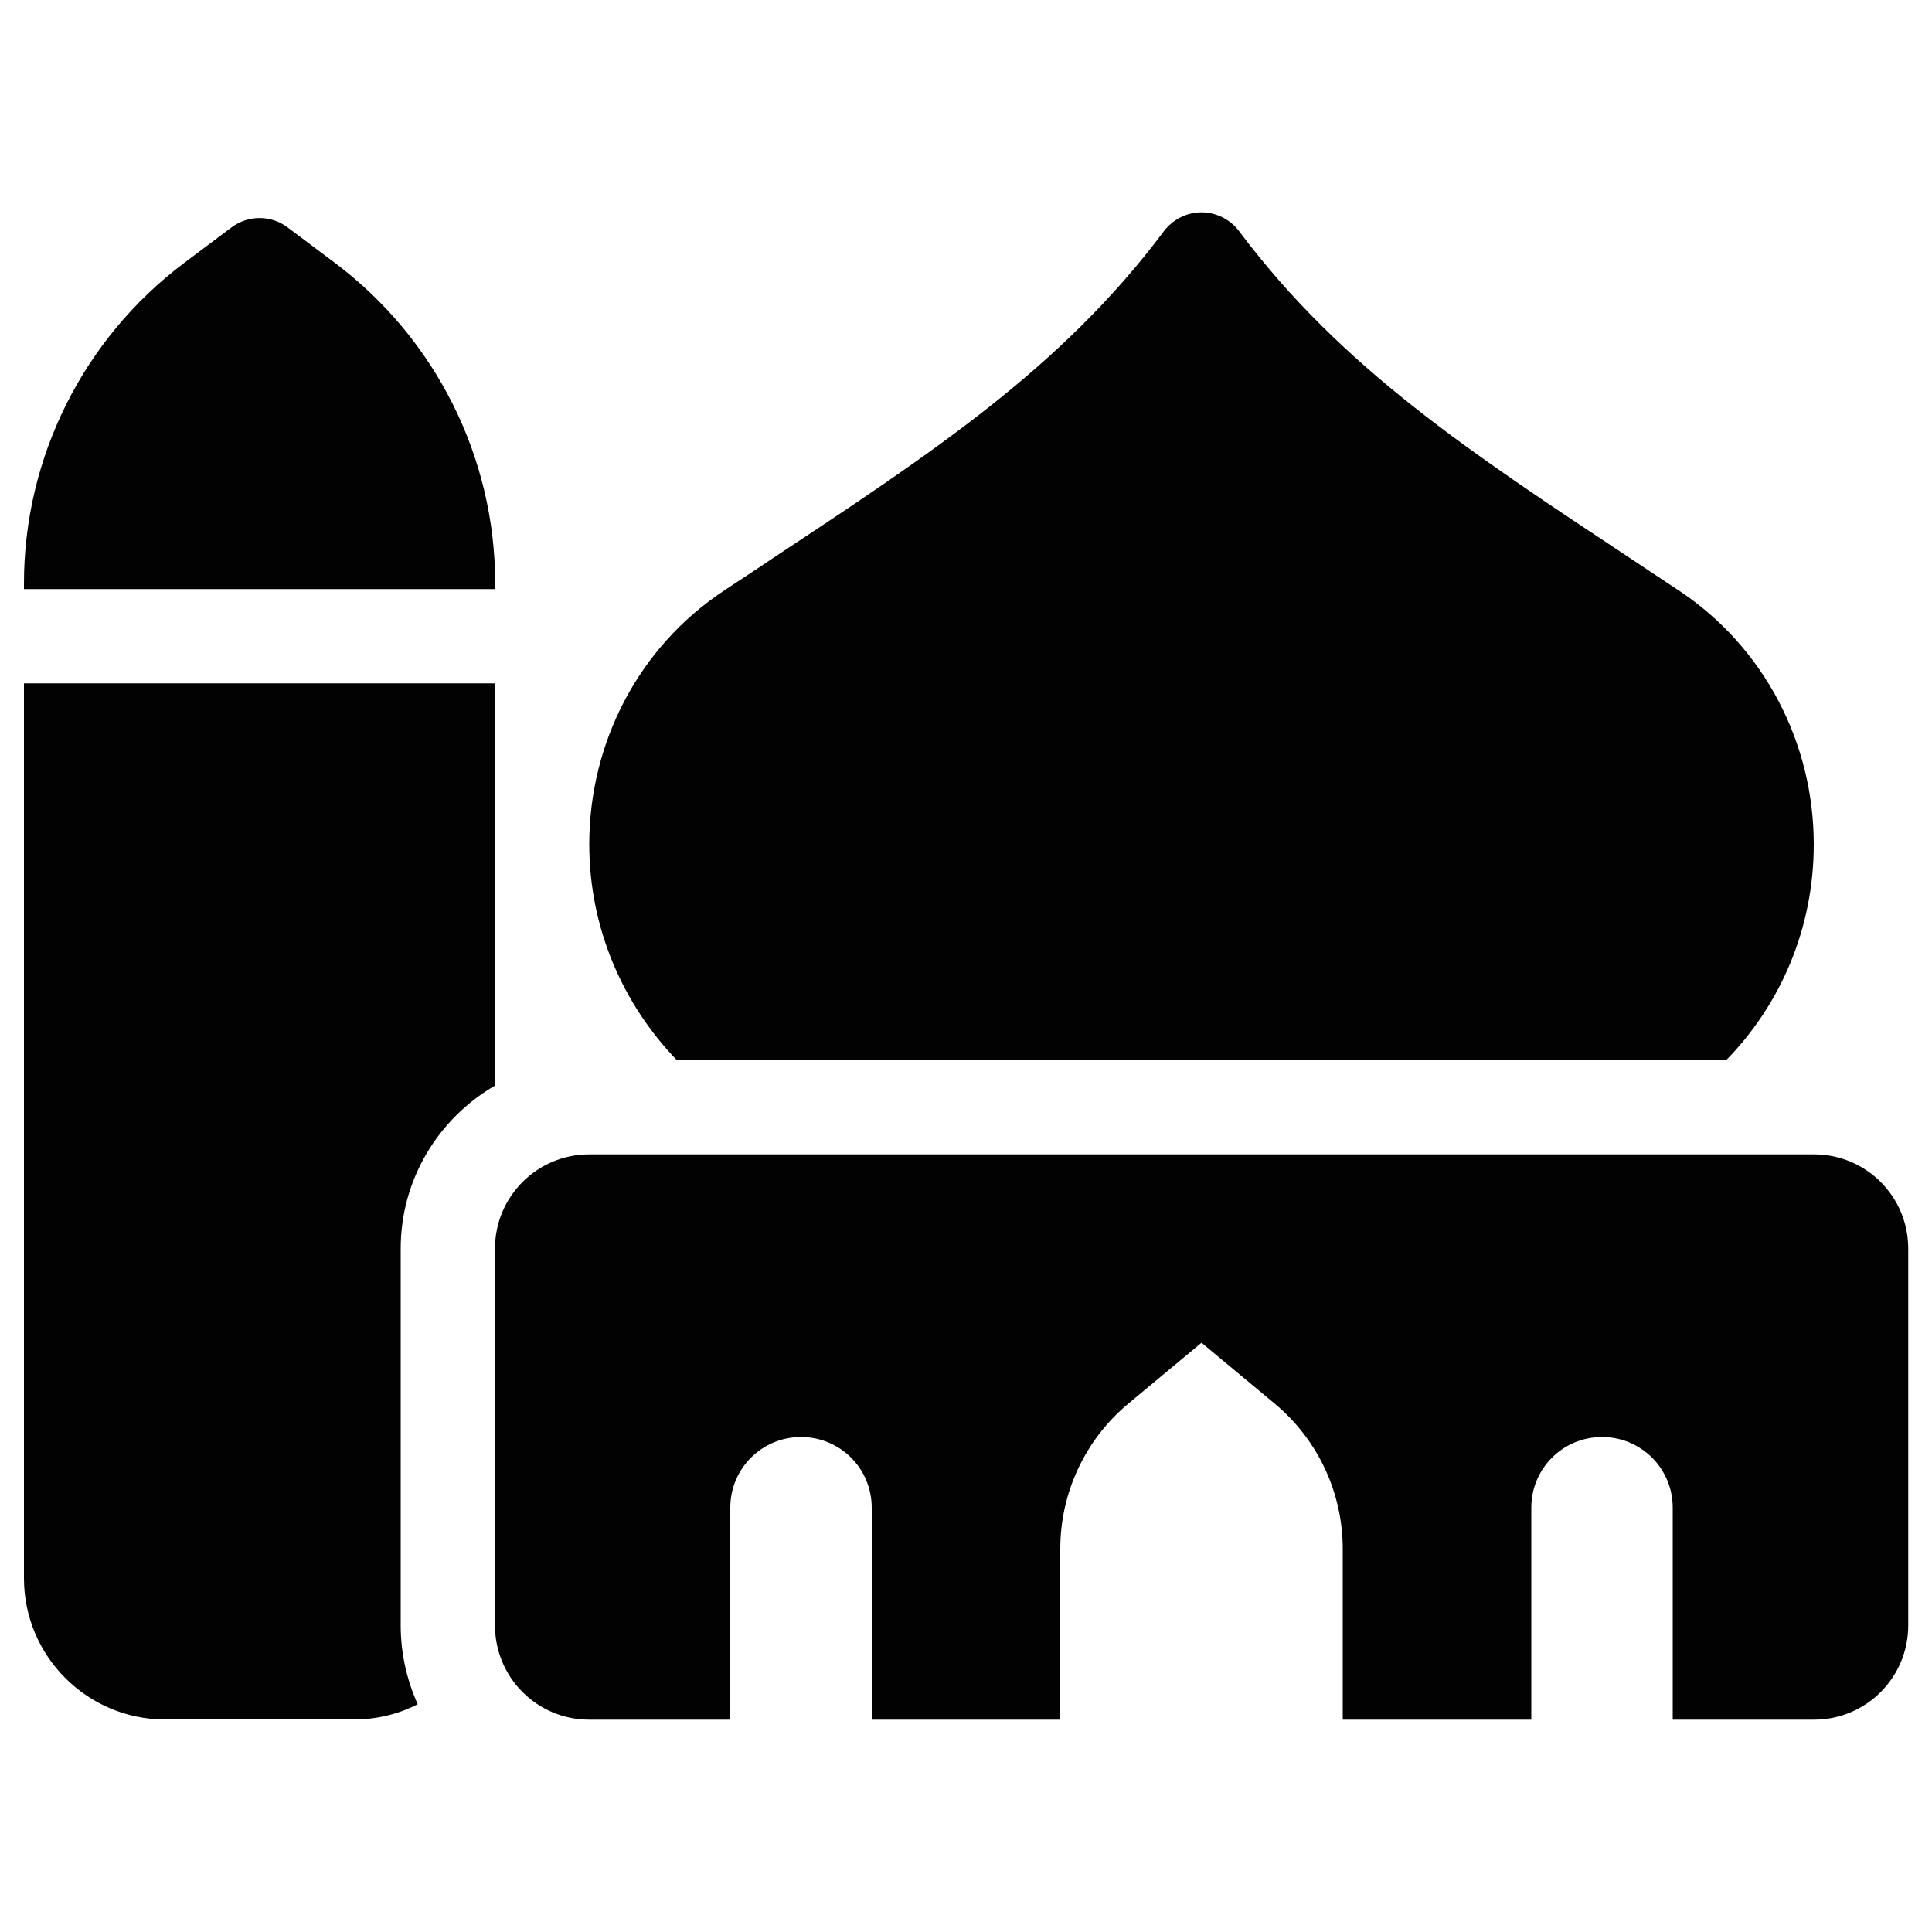
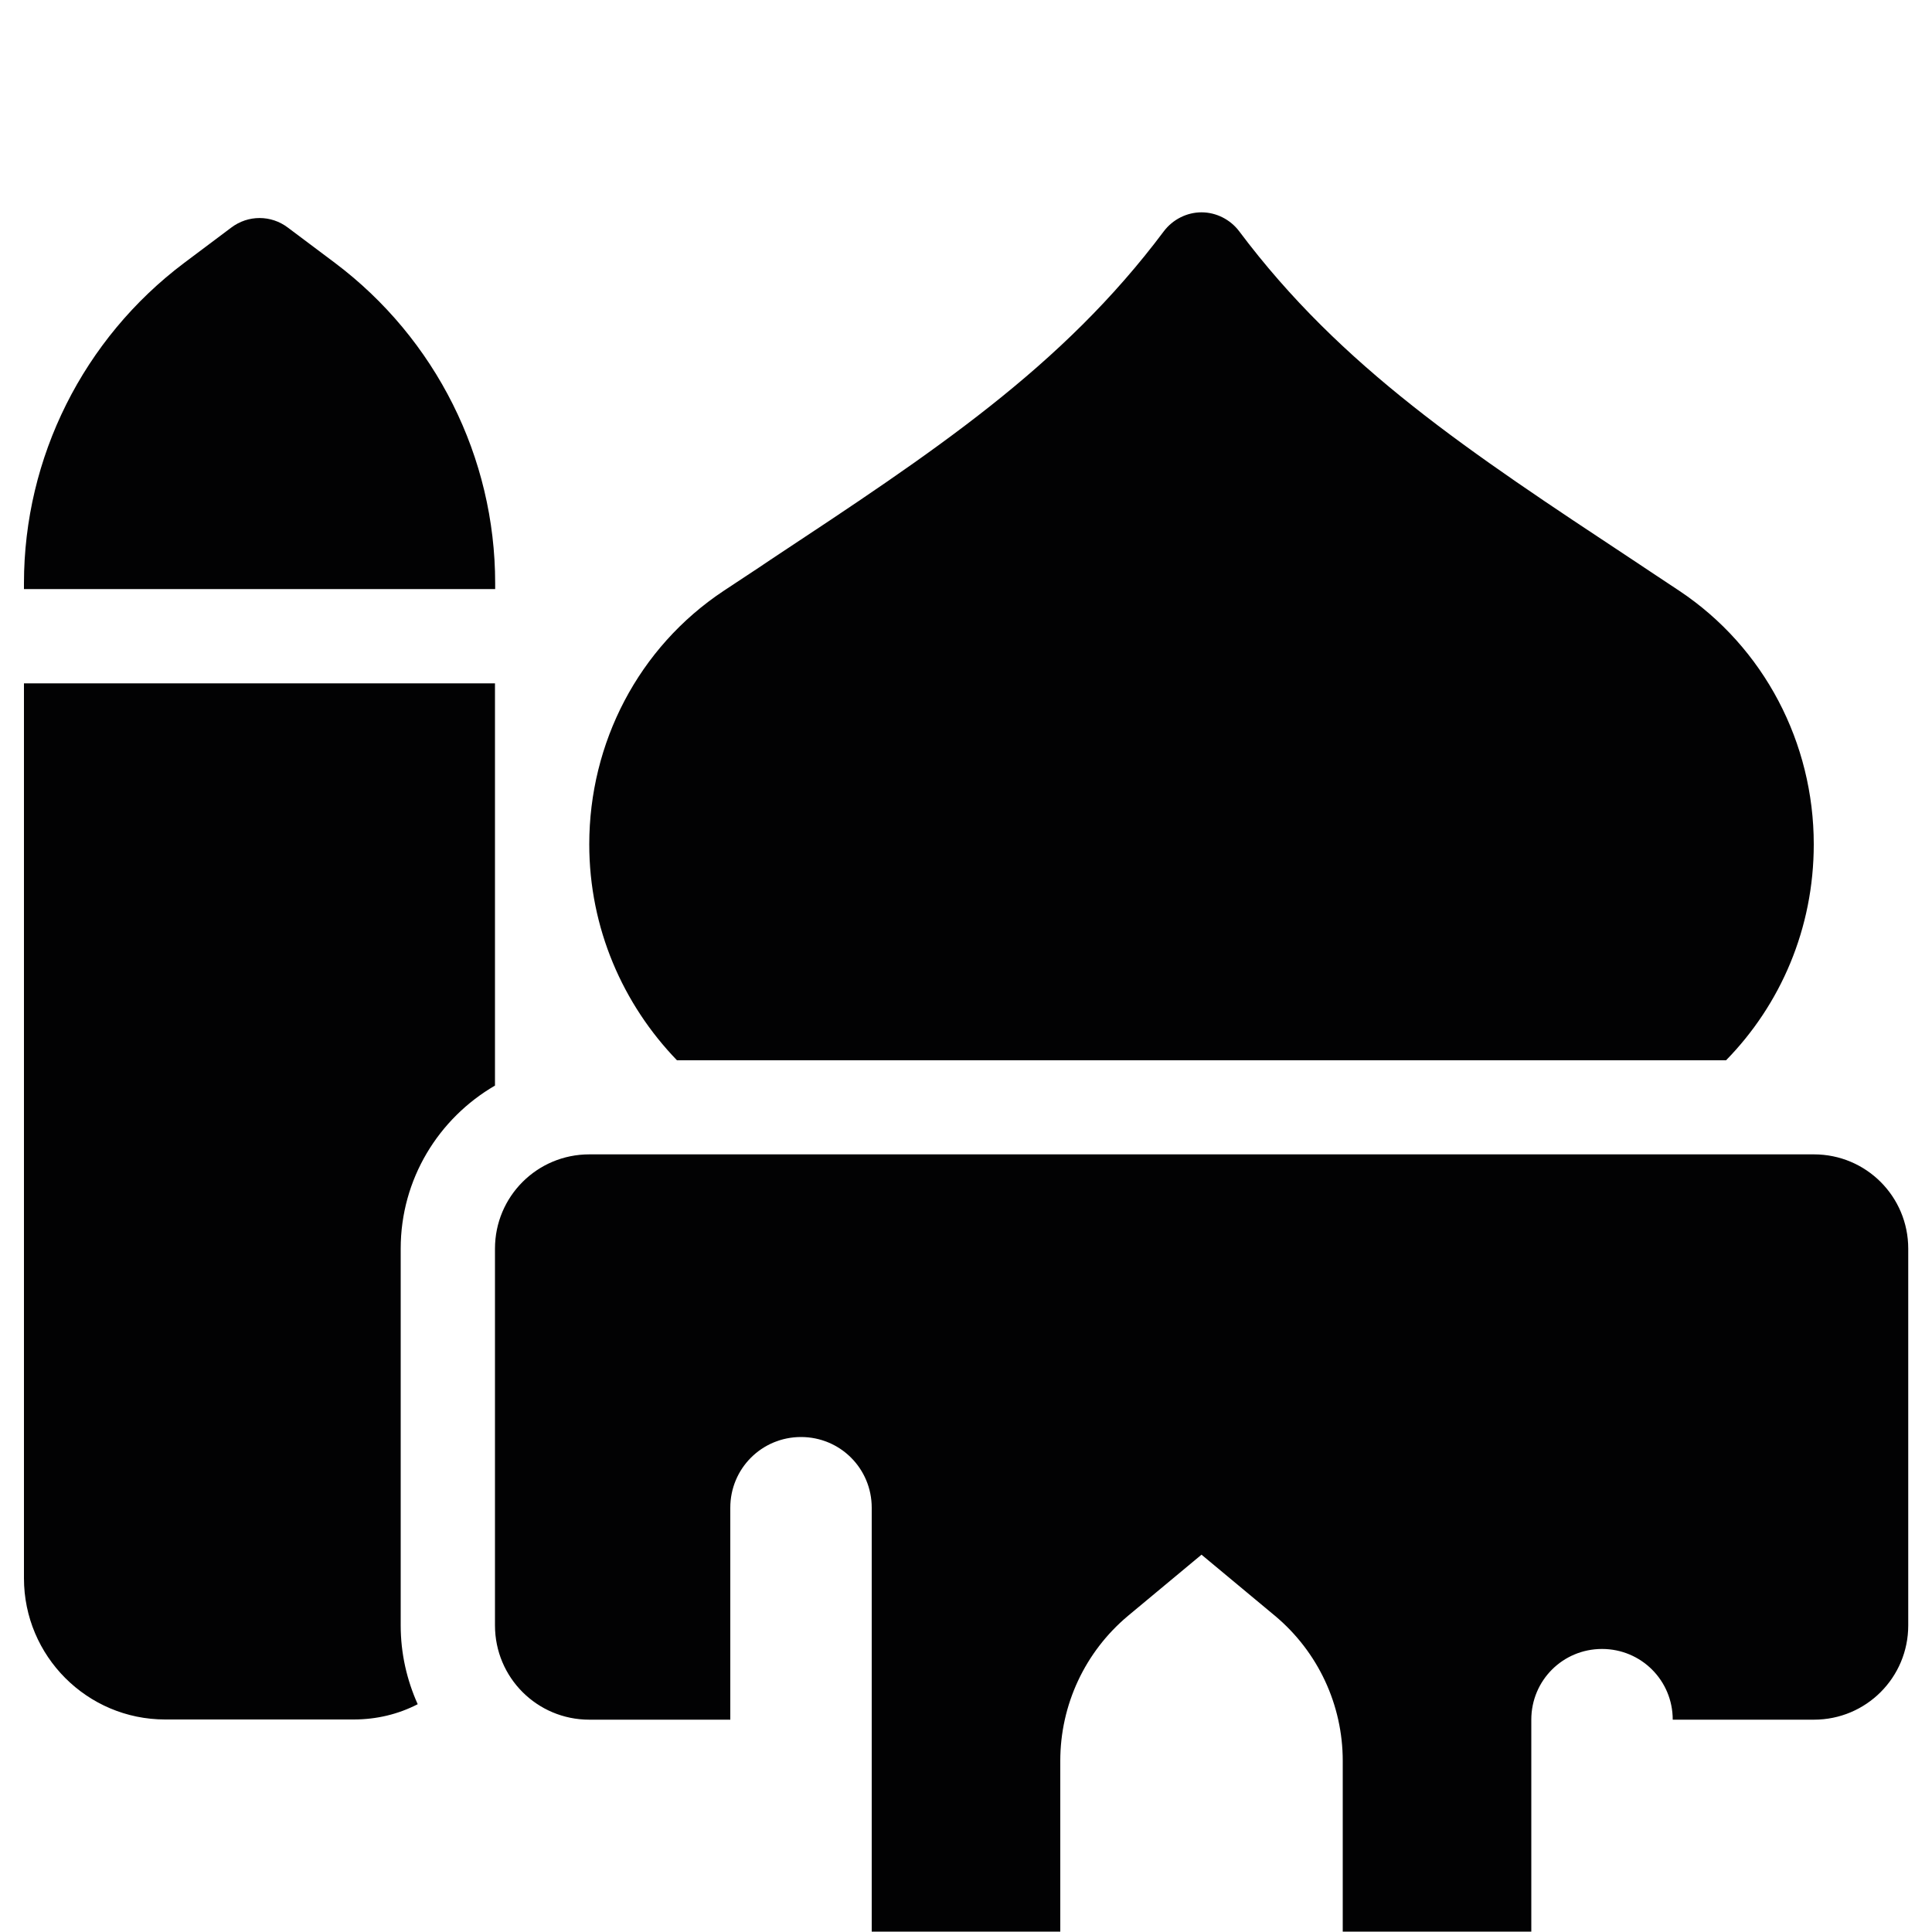
<svg xmlns="http://www.w3.org/2000/svg" version="1.1" id="Layer_1" x="0px" y="0px" viewBox="0 0 100 100" style="enable-background:new 0 0 100 100;" xml:space="preserve">
  <style type="text/css">
	.st0{fill:#020203;}
</style>
-   <path class="st0" d="M62.19,10.99c0.76,0,1.49,0.37,1.95,0.98c5.29,7.06,11.9,11.41,20.34,16.99l0,0l0,0  c0.79,0.52,1.6,1.07,2.44,1.62c4.4,2.93,6.96,7.88,6.96,13.12c0,4.36-1.72,8.3-4.54,11.18H35.04c-2.8-2.9-4.54-6.84-4.54-11.18  c0-5.24,2.54-10.19,6.96-13.12c0.82-0.55,1.65-1.08,2.44-1.62l0,0l0,0c8.44-5.58,15.06-9.94,20.34-16.99  C60.7,11.36,61.43,10.99,62.19,10.99z M45.12,89.01V78.04c0-2.03-1.63-3.66-3.66-3.66c-2.03,0-3.66,1.63-3.66,3.66v10.97H30.5  c-2.7,0-4.88-2.18-4.88-4.88v-19.5c0-2.7,2.18-4.88,4.88-4.88h63.39c2.7,0,4.88,2.18,4.88,4.88v19.5c0,2.7-2.18,4.88-4.88,4.88  h-7.31V78.04c0-2.03-1.63-3.66-3.66-3.66c-2.03,0-3.66,1.63-3.66,3.66v10.97H69.5v-8.84c0-2.9-1.28-5.64-3.5-7.5l-3.81-3.17  l-3.81,3.17c-2.22,1.86-3.5,4.6-3.5,7.5v8.84H45.12z M11.97,11.78c0.87-0.66,2.06-0.66,2.93,0l2.44,1.83  c5.21,3.92,8.29,10.06,8.29,16.58v0.3H1.24v-0.3c0-6.52,3.08-12.66,8.29-16.58C9.53,13.61,11.97,11.78,11.97,11.78z M1.24,35.37  h24.38v20.82c-2.91,1.69-4.88,4.83-4.88,8.44v19.5c0,1.46,0.32,2.83,0.88,4.08c-1.01,0.52-2.13,0.79-3.32,0.79H8.55  c-4.04,0-7.31-3.28-7.31-7.31V37.81V35.37z" />
+   <path class="st0" d="M62.19,10.99c0.76,0,1.49,0.37,1.95,0.98c5.29,7.06,11.9,11.41,20.34,16.99l0,0l0,0  c0.79,0.52,1.6,1.07,2.44,1.62c4.4,2.93,6.96,7.88,6.96,13.12c0,4.36-1.72,8.3-4.54,11.18H35.04c-2.8-2.9-4.54-6.84-4.54-11.18  c0-5.24,2.54-10.19,6.96-13.12c0.82-0.55,1.65-1.08,2.44-1.62l0,0l0,0c8.44-5.58,15.06-9.94,20.34-16.99  C60.7,11.36,61.43,10.99,62.19,10.99z M45.12,89.01V78.04c0-2.03-1.63-3.66-3.66-3.66c-2.03,0-3.66,1.63-3.66,3.66v10.97H30.5  c-2.7,0-4.88-2.18-4.88-4.88v-19.5c0-2.7,2.18-4.88,4.88-4.88h63.39c2.7,0,4.88,2.18,4.88,4.88v19.5c0,2.7-2.18,4.88-4.88,4.88  h-7.31c0-2.03-1.63-3.66-3.66-3.66c-2.03,0-3.66,1.63-3.66,3.66v10.97H69.5v-8.84c0-2.9-1.28-5.64-3.5-7.5l-3.81-3.17  l-3.81,3.17c-2.22,1.86-3.5,4.6-3.5,7.5v8.84H45.12z M11.97,11.78c0.87-0.66,2.06-0.66,2.93,0l2.44,1.83  c5.21,3.92,8.29,10.06,8.29,16.58v0.3H1.24v-0.3c0-6.52,3.08-12.66,8.29-16.58C9.53,13.61,11.97,11.78,11.97,11.78z M1.24,35.37  h24.38v20.82c-2.91,1.69-4.88,4.83-4.88,8.44v19.5c0,1.46,0.32,2.83,0.88,4.08c-1.01,0.52-2.13,0.79-3.32,0.79H8.55  c-4.04,0-7.31-3.28-7.31-7.31V37.81V35.37z" />
</svg>